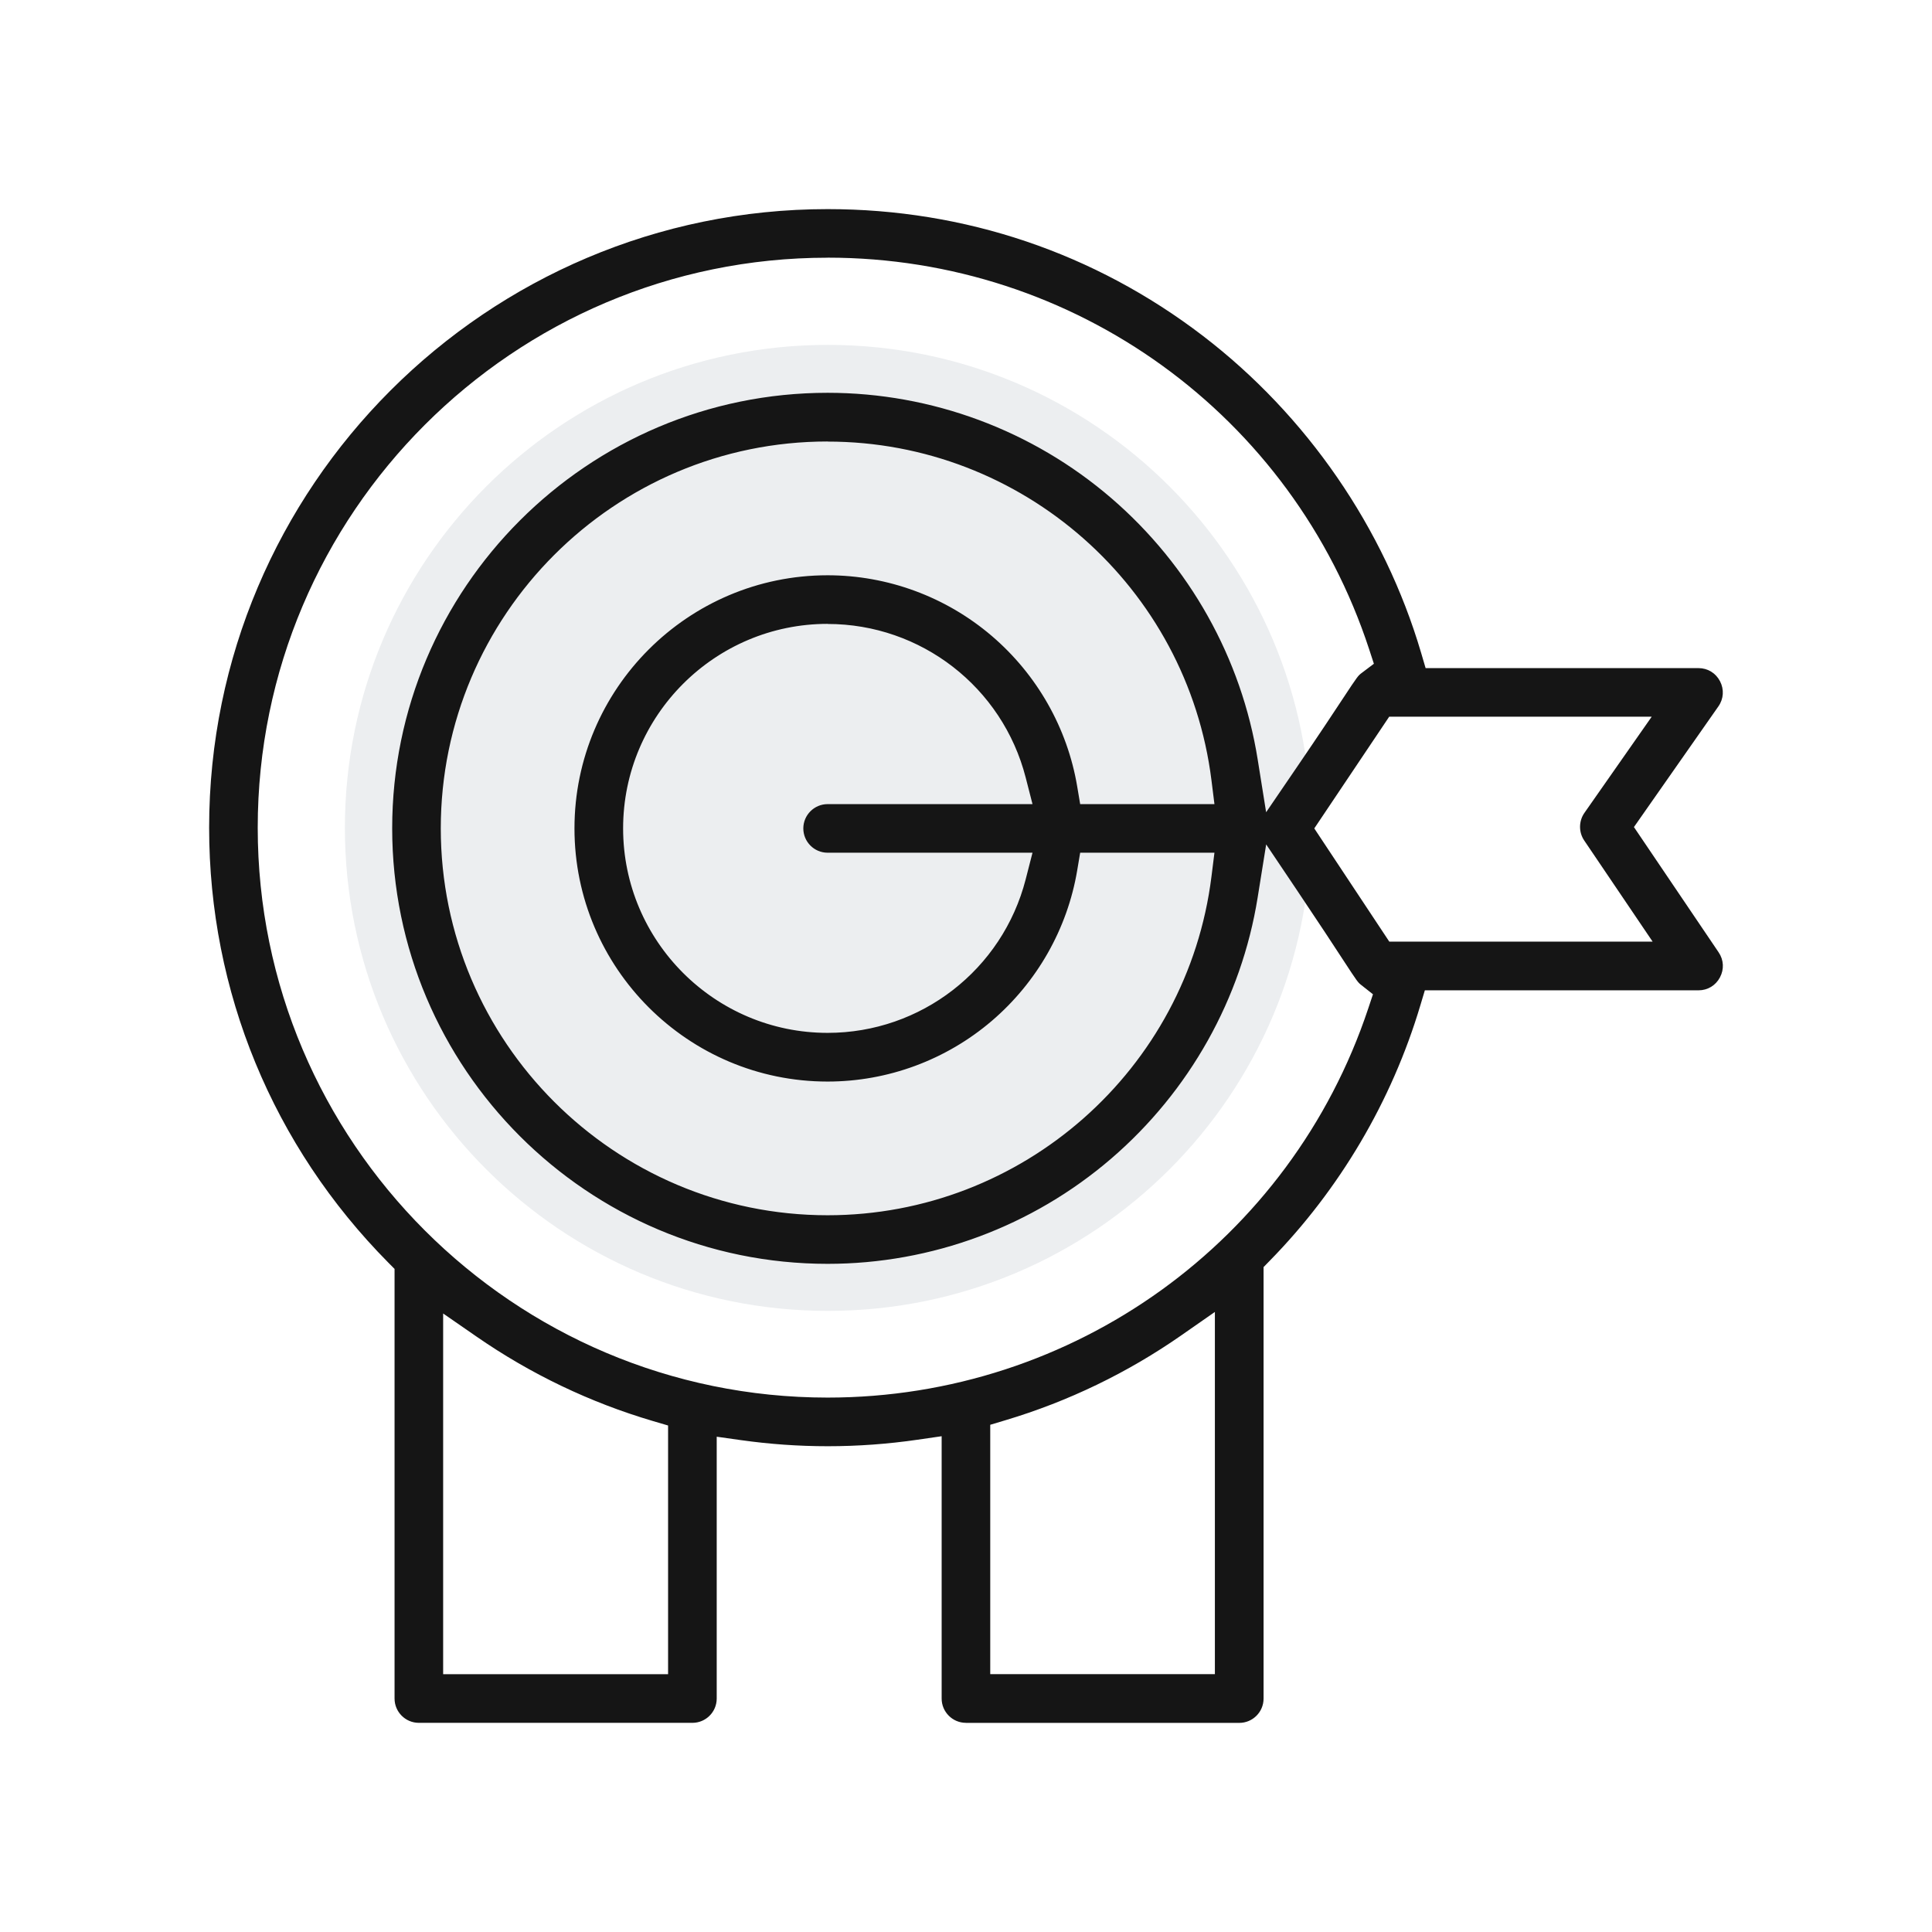
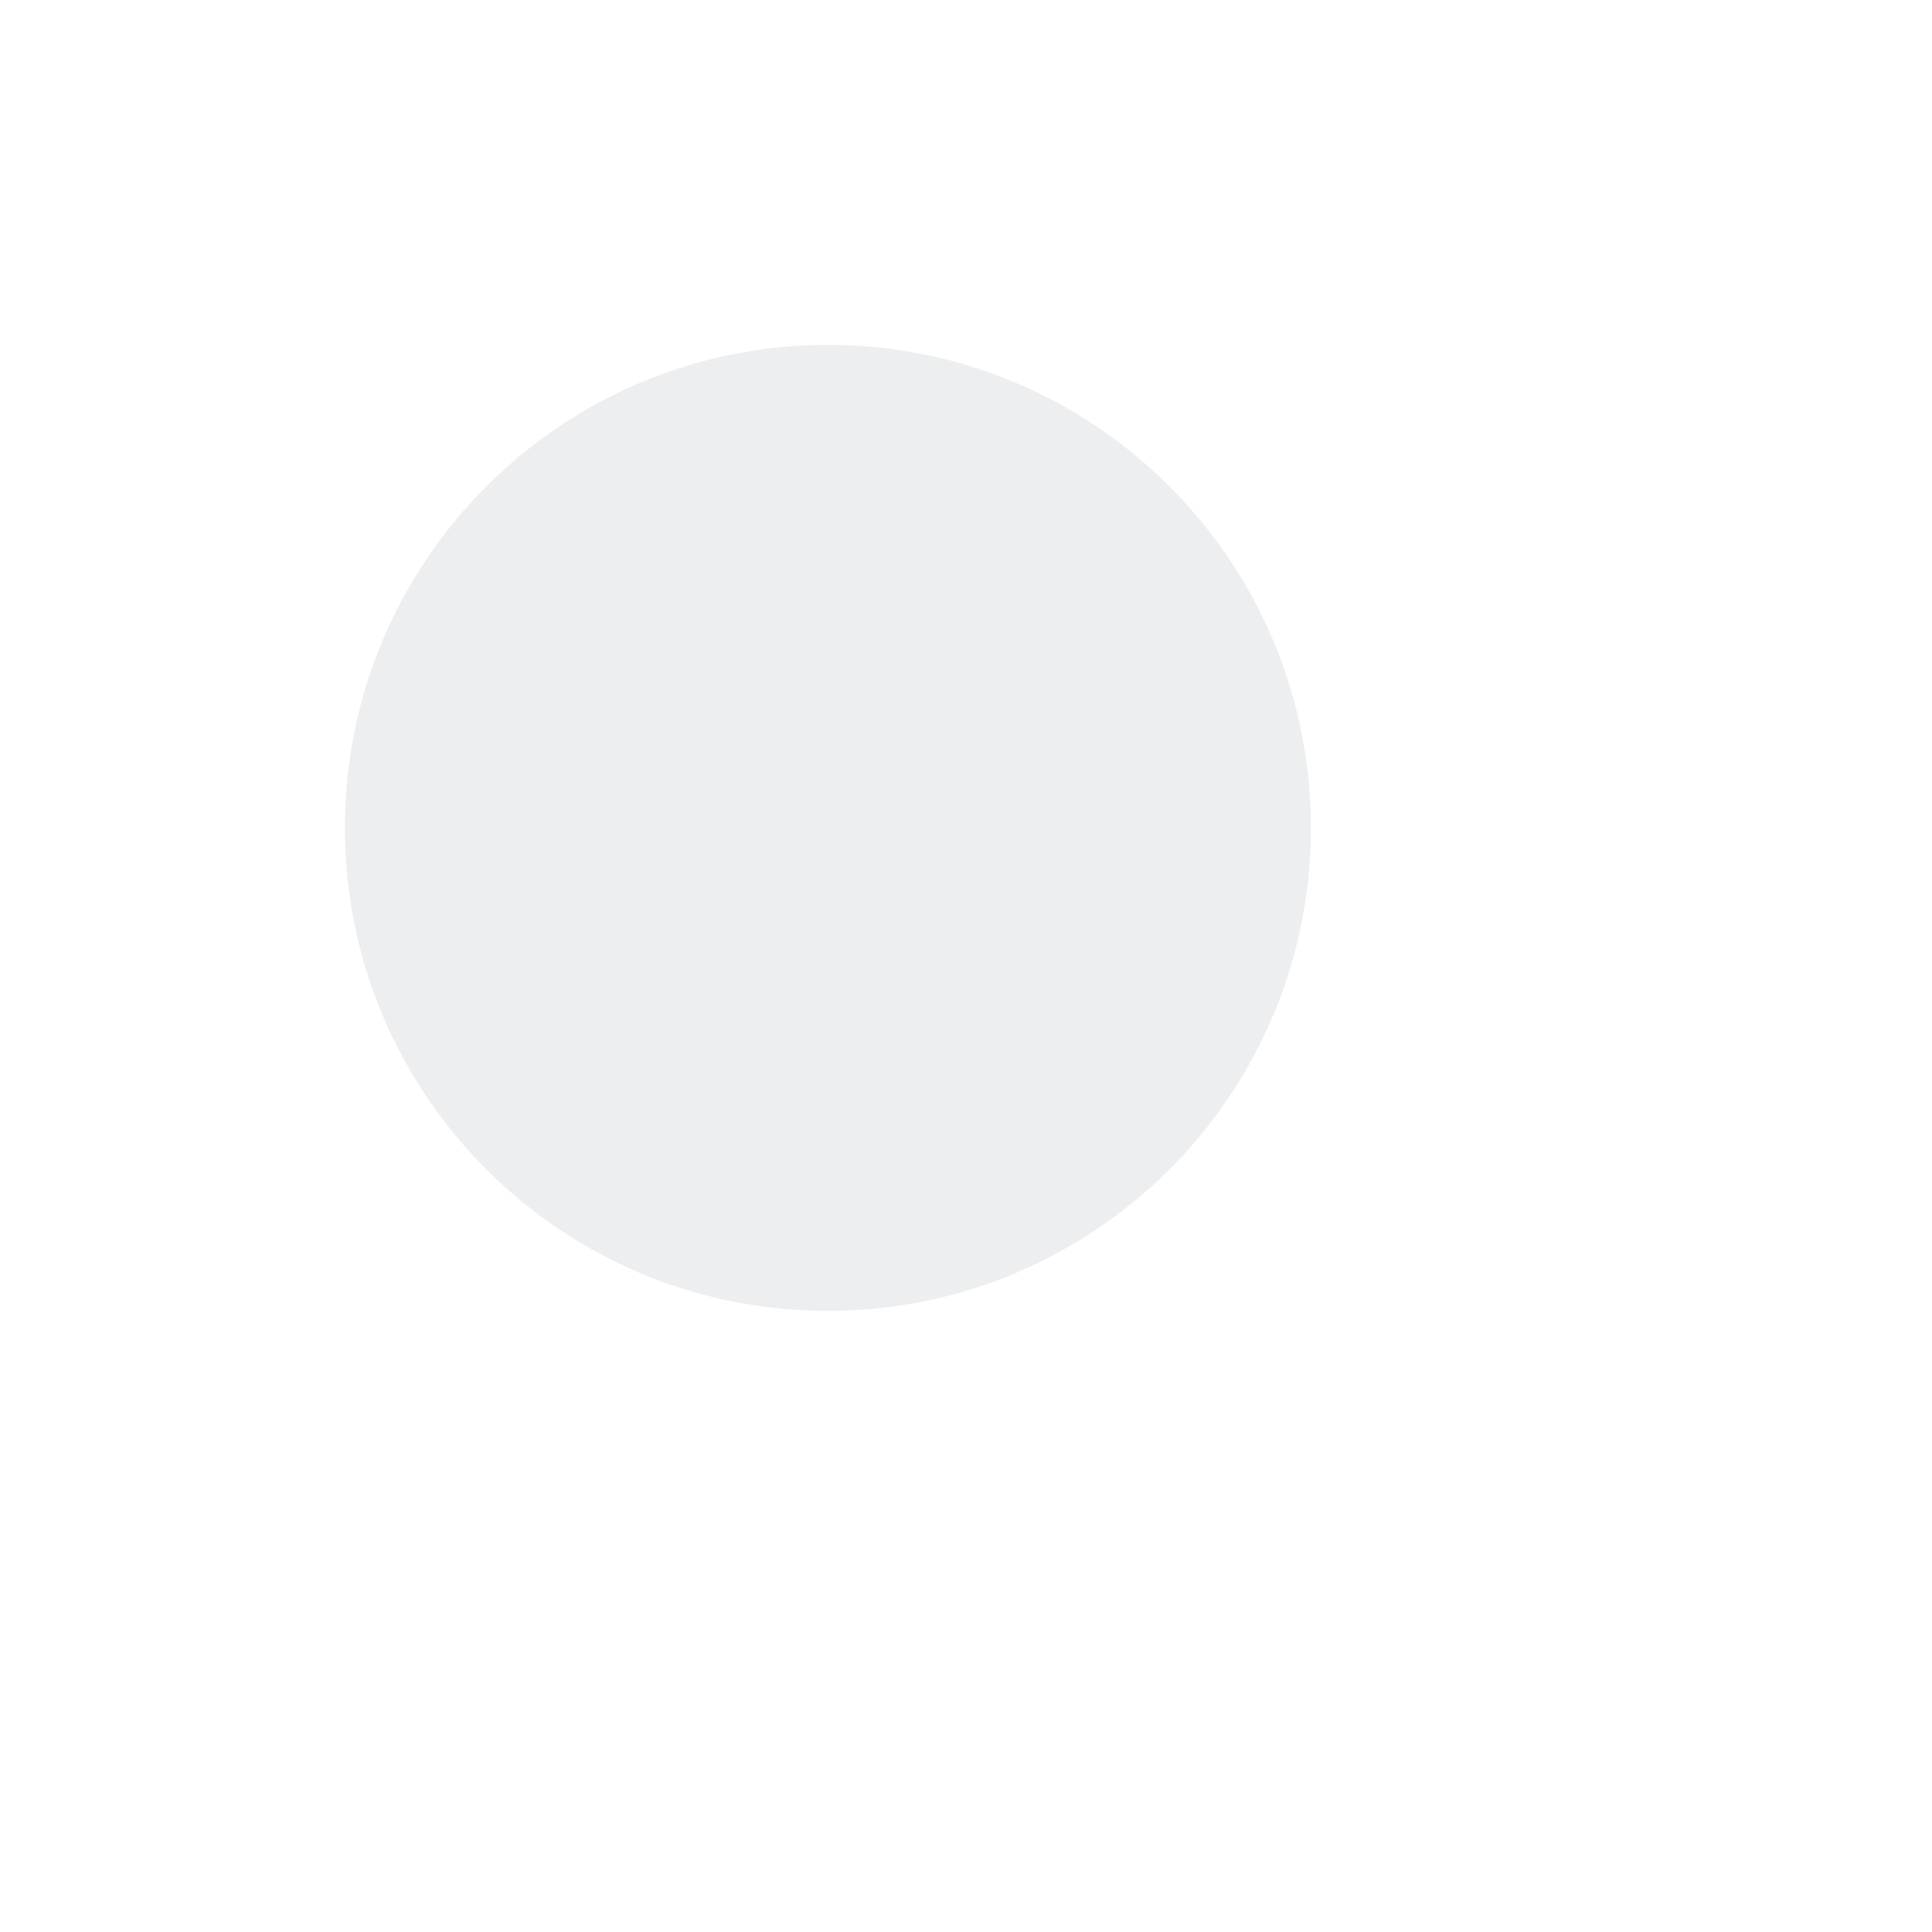
<svg xmlns="http://www.w3.org/2000/svg" width="400" height="400" viewBox="0 0 400 400" fill="none">
  <g id="Target Icon">
    <path id="Vector" d="M171.406 271.406C226.635 271.406 271.406 226.635 271.406 171.406C271.406 116.178 226.635 71.406 171.406 71.406C116.178 71.406 71.406 116.178 71.406 171.406C71.406 226.635 116.178 271.406 171.406 271.406Z" fill="#A2ADB5" fill-opacity="0.2" />
    <g id="Group 97">
-       <path id="Vector_2" d="M199.989 356.695C197.209 356.695 194.958 354.435 194.958 351.665V297.355L189.918 298.085C183.788 298.975 177.558 299.425 171.398 299.425C165.238 299.425 159.358 298.995 153.408 298.165L148.388 297.455V351.665C148.388 354.445 146.129 356.695 143.359 356.695H86.719C83.939 356.695 81.689 354.435 81.689 351.665V262.715L80.408 261.425C56.478 237.255 43.299 205.275 43.299 171.365C43.299 100.745 100.749 43.295 171.359 43.295C199.759 43.295 226.619 52.365 249.049 69.535C270.559 86.005 286.609 109.315 294.229 135.165L295.158 138.325H351.648C353.558 138.325 355.219 139.335 356.109 141.035C356.989 142.735 356.869 144.685 355.779 146.245L338.289 171.235L355.829 197.175C356.889 198.745 356.989 200.675 356.099 202.355C355.209 204.035 353.548 205.035 351.658 205.035H294.999L294.059 208.175C288.139 227.995 277.348 246.275 262.868 261.045L261.609 262.335V351.675C261.609 354.455 259.349 356.705 256.579 356.705H200.009L199.989 356.695ZM244.599 276.455C233.429 284.235 221.168 290.155 208.158 294.045L205.019 294.985V346.615H251.529V271.625L244.609 276.445L244.599 276.455ZM91.749 346.625H138.319V295.135L135.158 294.205C122.148 290.365 109.868 284.485 98.658 276.725L91.749 271.945V346.625ZM171.349 53.355C106.289 53.355 53.359 106.285 53.359 171.355C53.359 236.425 106.289 289.355 171.349 289.355C222.249 289.355 267.229 256.985 283.279 208.795L284.259 205.855L281.829 203.935C281.149 203.395 281.089 203.355 278.069 198.725C276.139 195.765 273.218 191.305 268.378 184.095L262.148 174.825L260.378 185.855C257.018 206.755 246.259 225.935 230.089 239.855C213.749 253.915 192.889 261.665 171.359 261.665C121.639 261.665 81.198 221.215 81.198 171.495C81.198 121.775 121.649 81.325 171.359 81.325C192.909 81.325 213.778 89.085 230.118 103.165C246.298 117.105 257.048 136.295 260.388 157.225L262.138 168.165L268.378 159.015C273.208 151.935 276.129 147.515 278.059 144.585C281.129 139.925 281.188 139.885 281.928 139.325L284.448 137.425L283.469 134.425C267.569 85.925 222.518 53.345 171.368 53.345L171.349 53.355ZM171.349 91.405C127.189 91.405 91.258 127.335 91.258 171.505C91.258 215.675 127.189 251.605 171.349 251.605C211.659 251.605 245.829 221.465 250.819 181.495L251.438 176.545H223.638L223.019 180.225C220.989 192.285 214.719 203.345 205.339 211.365C195.859 219.465 183.789 223.925 171.339 223.925C142.439 223.925 118.938 200.415 118.938 171.515C118.938 142.615 142.449 119.105 171.339 119.105C183.789 119.105 195.859 123.565 205.339 131.665C214.709 139.675 220.989 150.735 223.019 162.805L223.638 166.485H251.438L250.819 161.535C245.819 121.565 211.659 91.425 171.349 91.425V91.405ZM171.349 129.165C148.009 129.165 129.009 148.155 129.009 171.505C129.009 194.855 147.999 213.845 171.349 213.845C190.679 213.845 207.549 200.765 212.359 182.045L213.769 176.545H171.349C168.569 176.545 166.319 174.285 166.319 171.515C166.319 168.745 168.579 166.485 171.349 166.485H213.769L212.359 160.985C207.549 142.265 190.679 129.185 171.349 129.185V129.165ZM272.109 171.515L287.638 194.955H342.158L327.989 174.005C326.829 172.285 326.849 169.995 328.039 168.295L341.969 148.385H287.618L272.109 171.515Z" fill="#151515" />
-     </g>
+       </g>
  </g>
</svg>